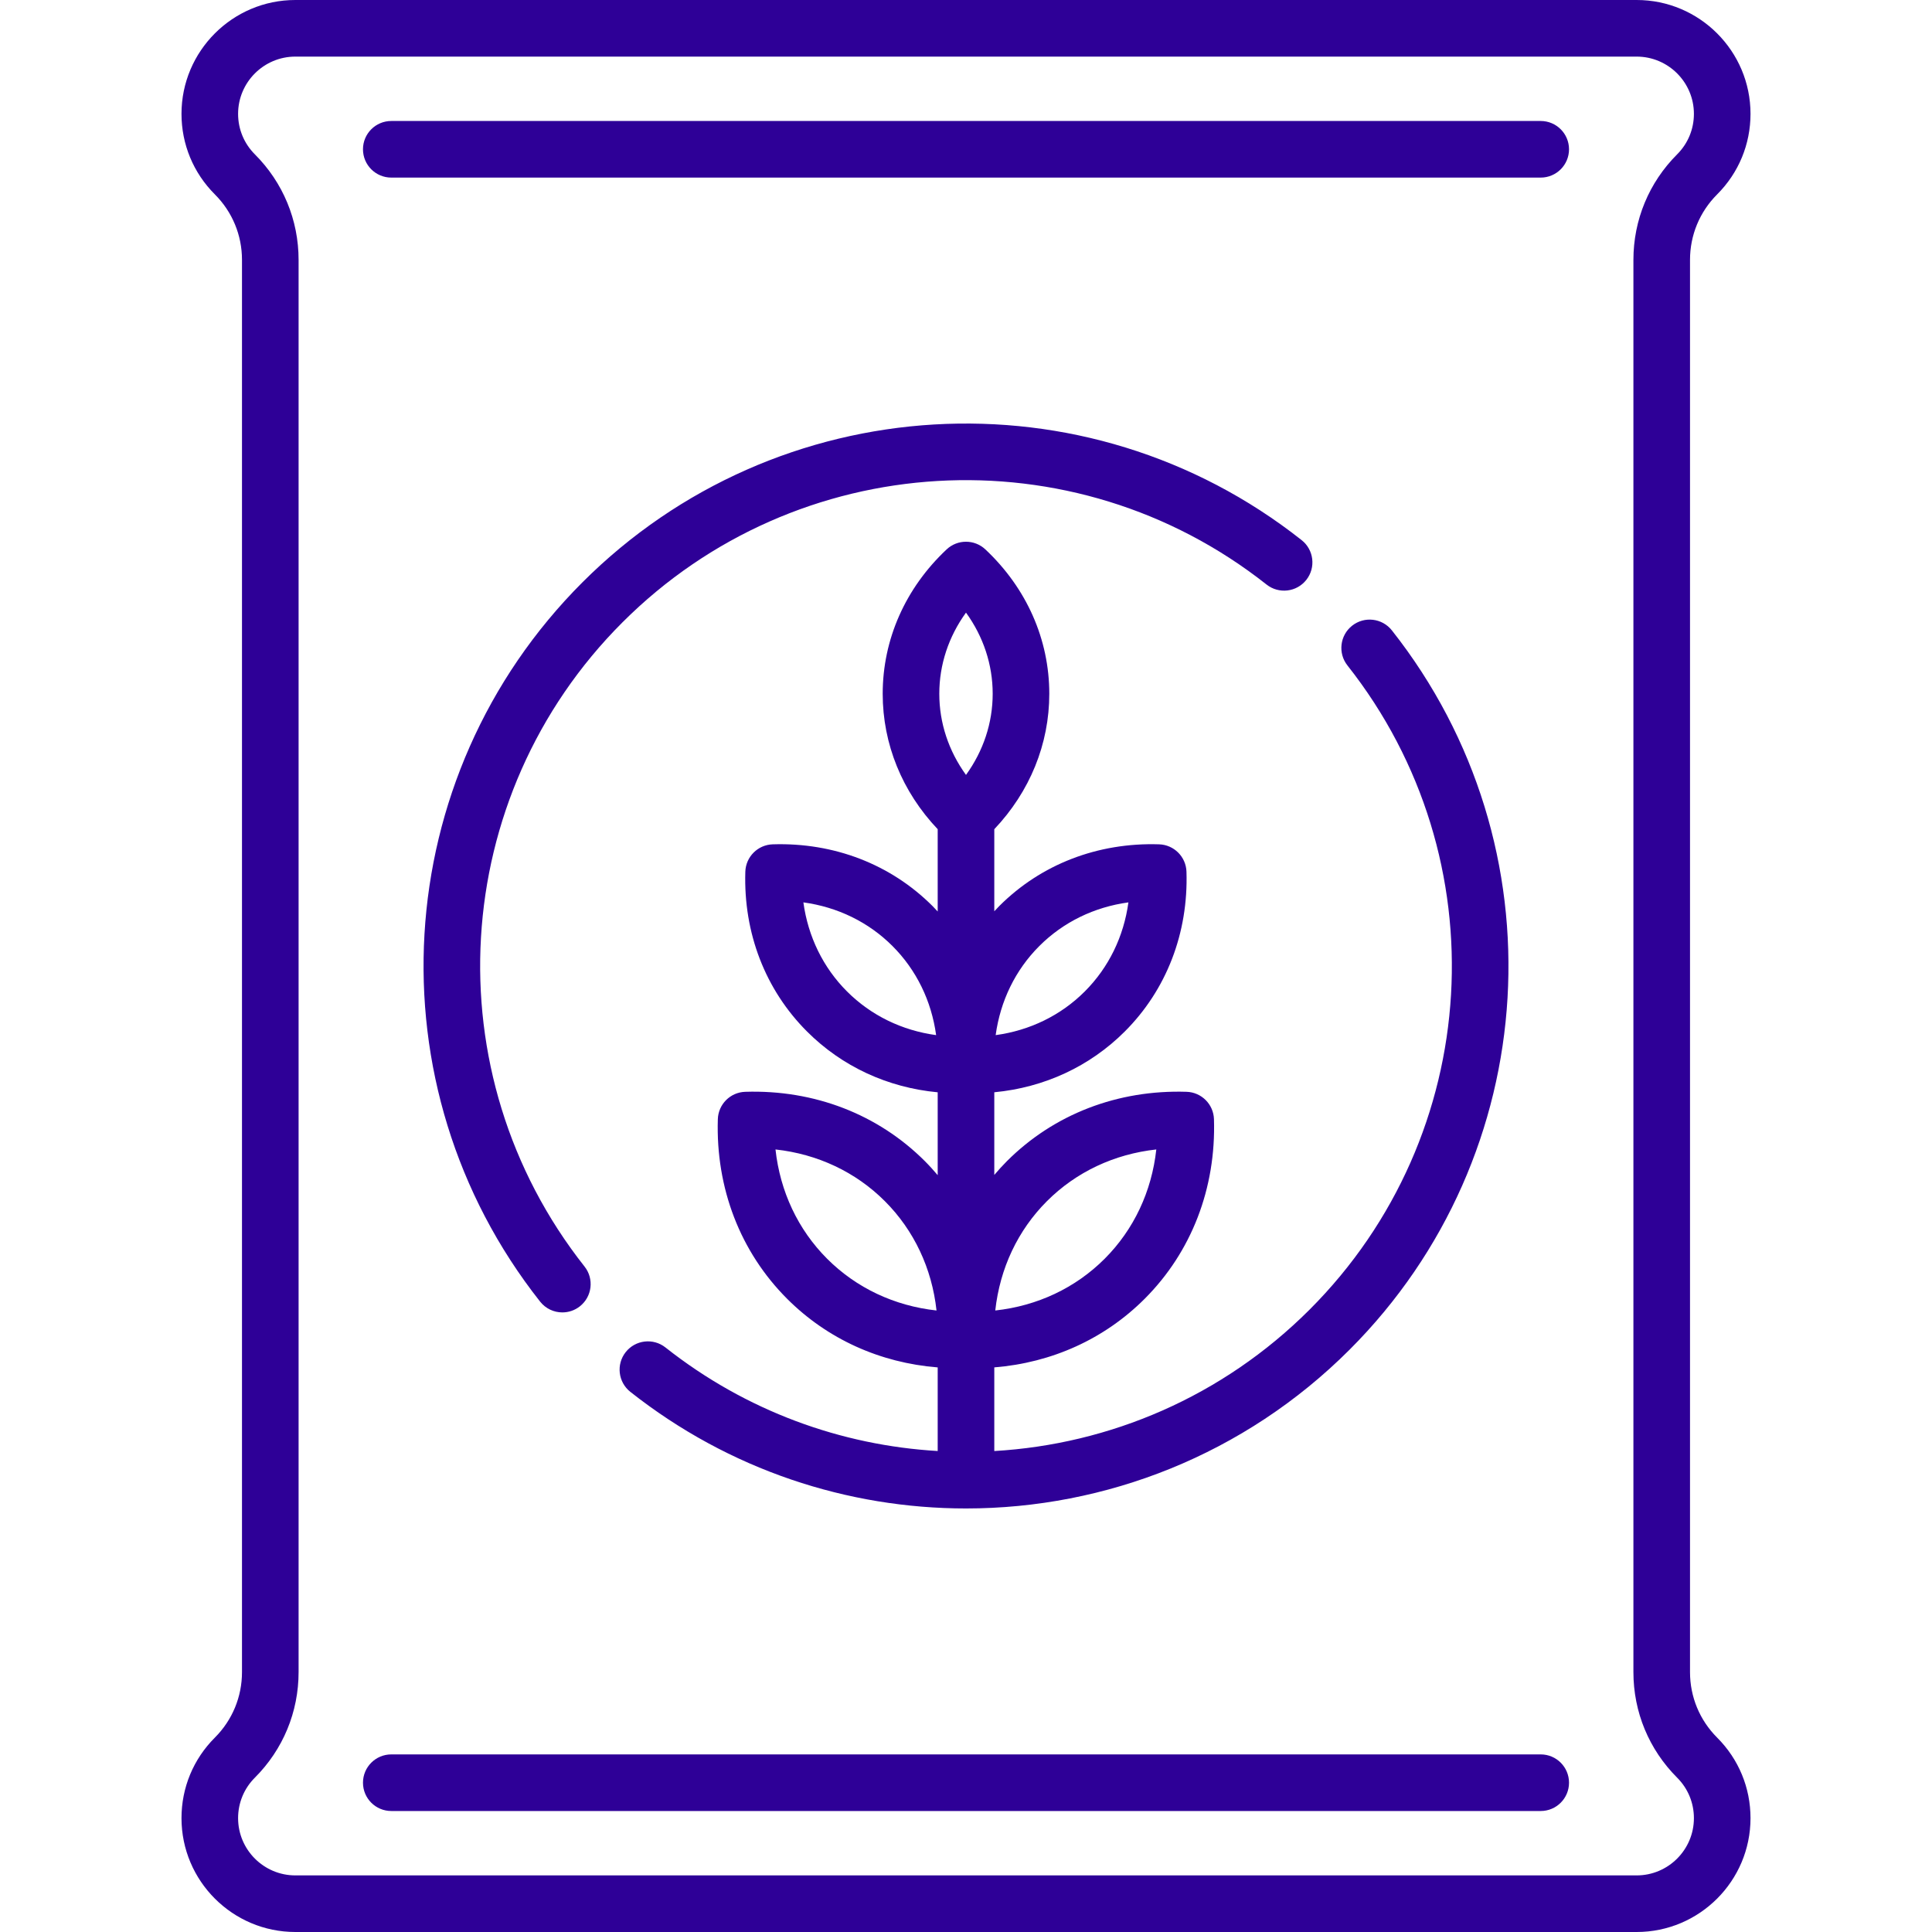
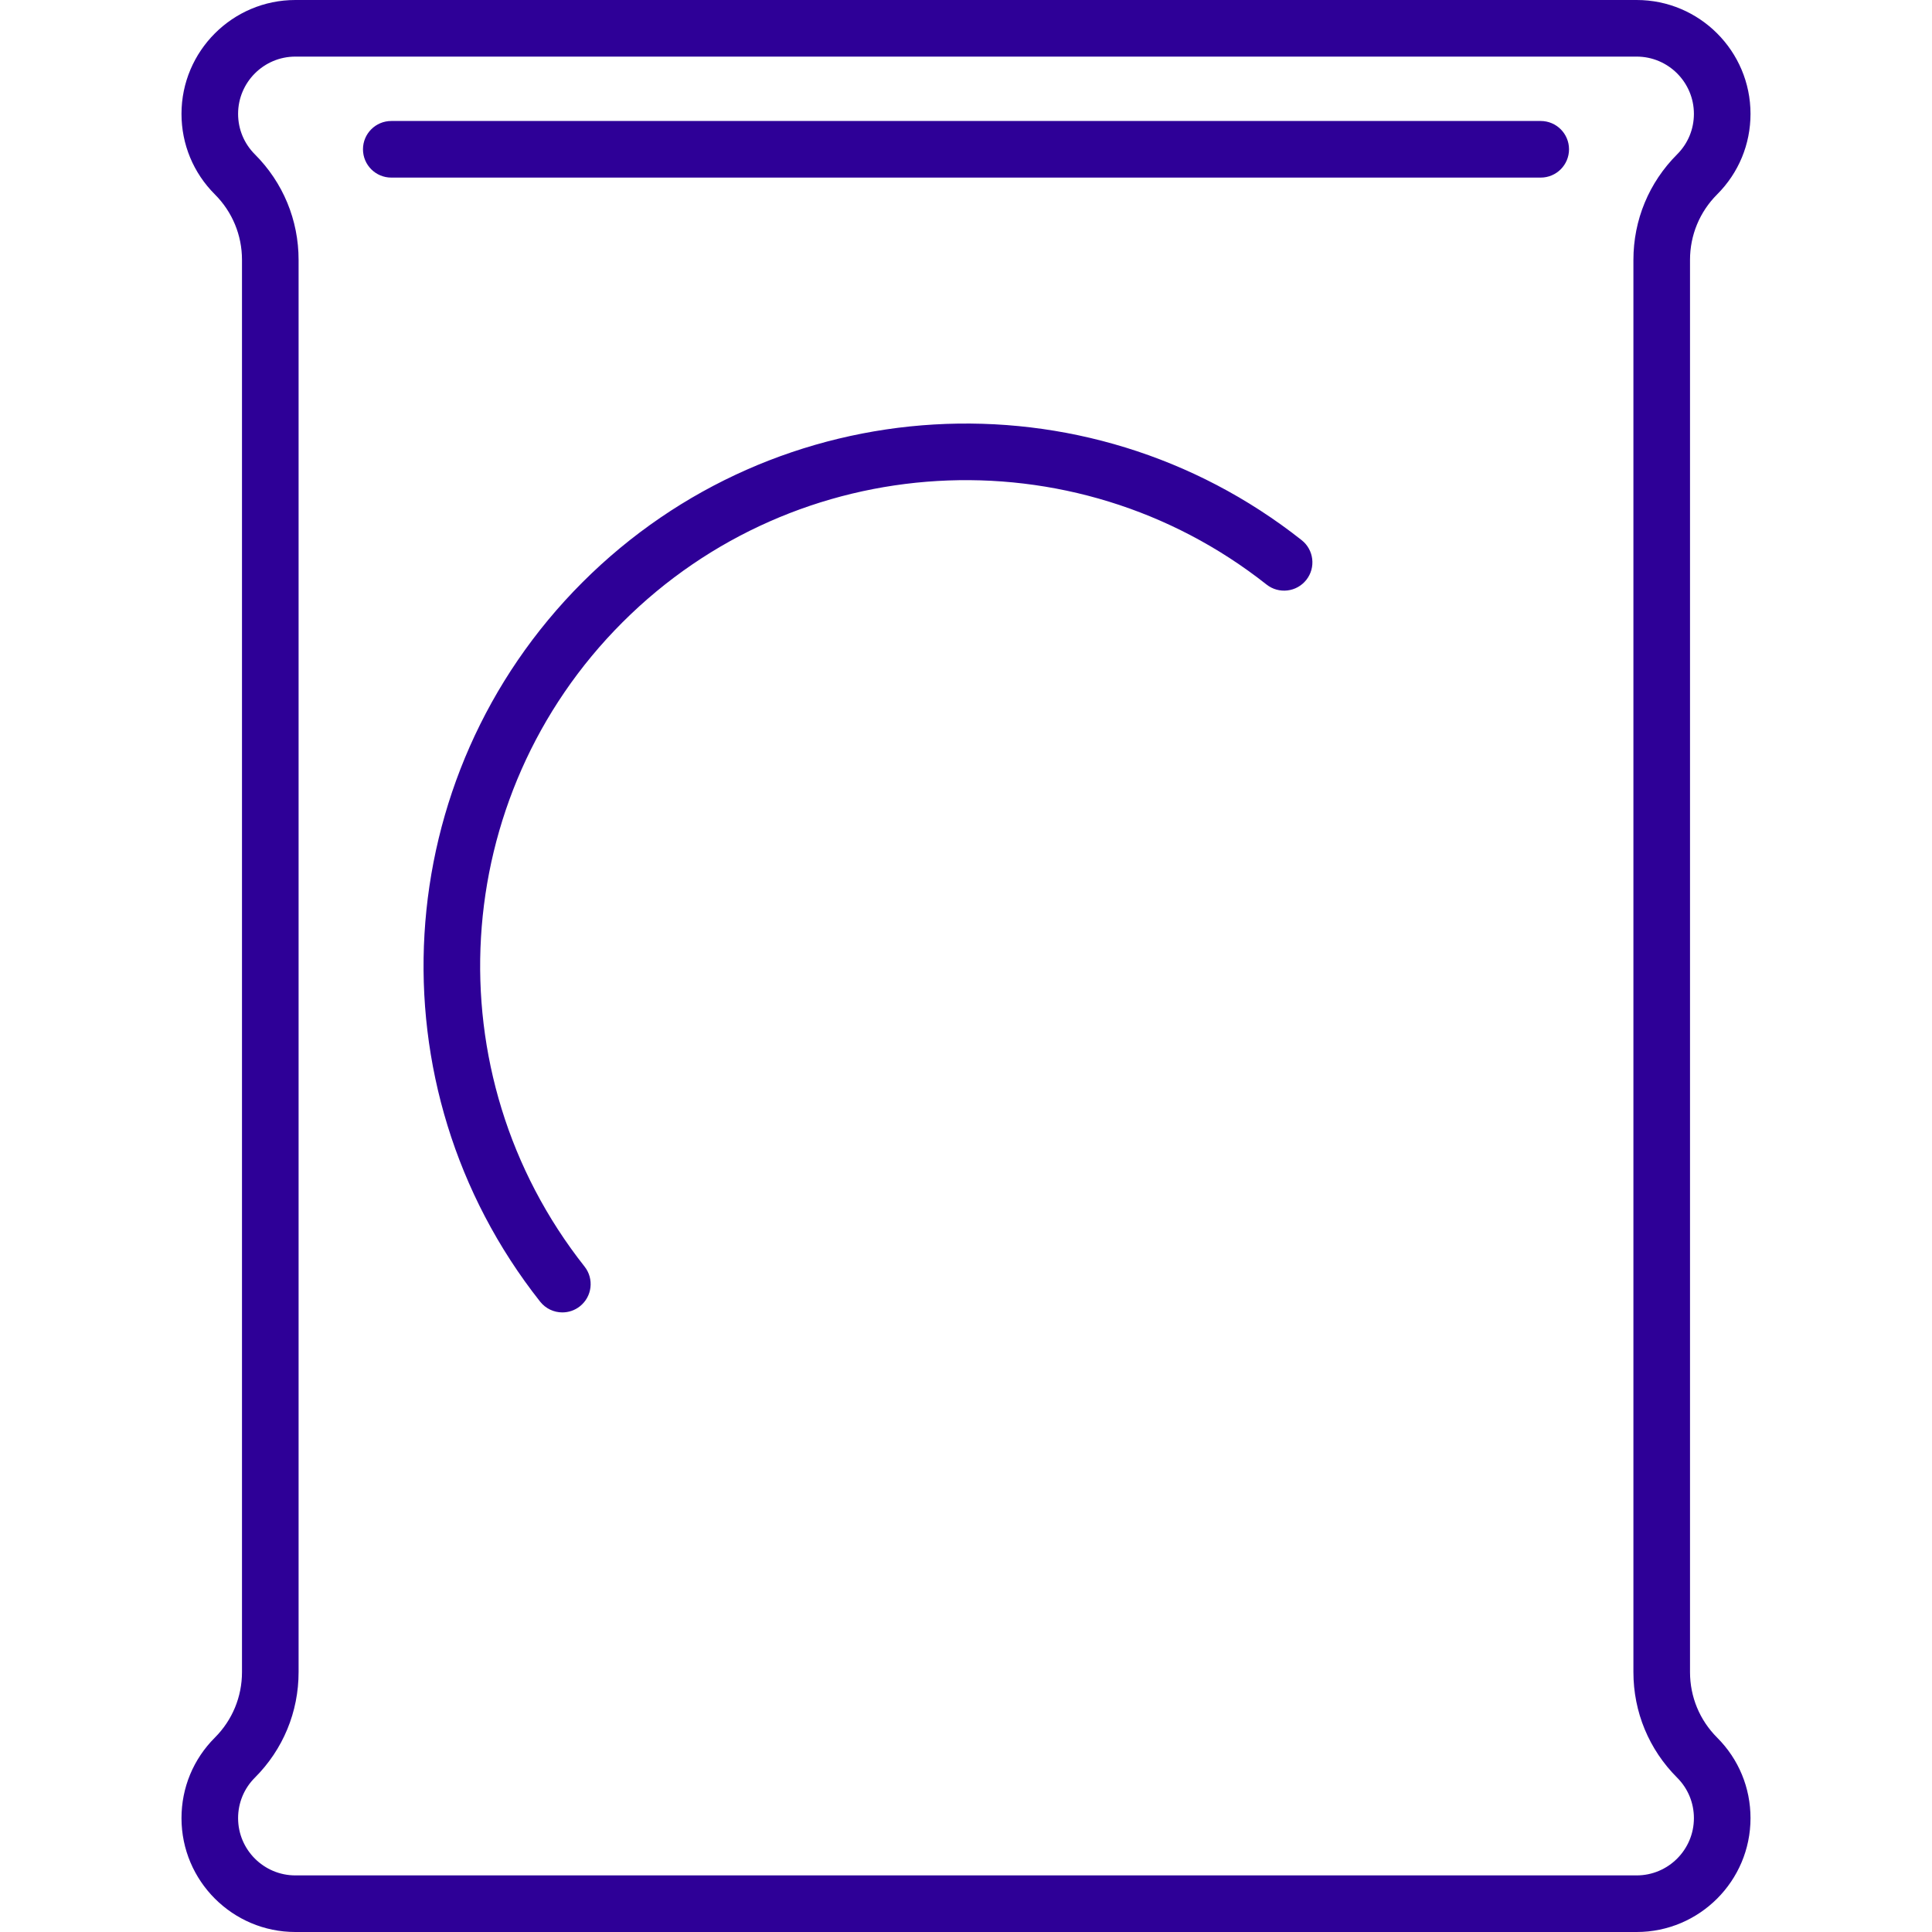
<svg xmlns="http://www.w3.org/2000/svg" id="Capa_1" enable-background="new 0 0 512 512" viewBox="0 0 512 512">
  <g>
    <path d="m447.871 443.122v-374.244c0-6.562 2.555-12.73 7.195-17.37 5.699-5.699 8.837-13.276 8.837-21.335 0-16.637-13.535-30.173-30.173-30.173h-355.46c-16.638 0-30.173 13.536-30.173 30.173 0 8.06 3.139 15.637 8.837 21.335 4.64 4.64 7.195 10.809 7.195 17.37v374.243c0 6.562-2.555 12.73-7.195 17.37-5.699 5.699-8.837 13.276-8.837 21.335 0 16.638 13.535 30.174 30.173 30.174h355.46c16.638 0 30.173-13.536 30.173-30.173 0-8.06-3.139-15.637-8.837-21.335-4.64-4.64-7.195-10.809-7.195-17.37zm-14.141 53.878h-355.46c-8.367 0-15.173-6.807-15.173-15.173 0-4.053 1.578-7.863 4.445-10.729 7.472-7.473 11.587-17.409 11.587-27.977v-374.243c0-10.568-4.116-20.504-11.588-27.977-2.866-2.866-4.444-6.676-4.444-10.729 0-8.365 6.806-15.172 15.173-15.172h355.46c8.367 0 15.173 6.807 15.173 15.173 0 4.053-1.578 7.863-4.445 10.729-7.472 7.473-11.587 17.409-11.587 27.977v374.243c0 10.568 4.116 20.504 11.588 27.977 2.866 2.866 4.444 6.676 4.444 10.729 0 8.365-6.806 15.172-15.173 15.172z" fill="#000000" style="fill: rgb(46, 0, 151);" />
    <path d="m344.949 143.142c-57.148-45.138-139.093-40.326-190.612 11.195-51.52 51.52-56.333 133.465-11.195 190.612 1.48 1.874 3.675 2.852 5.891 2.852 1.628 0 3.268-.528 4.644-1.615 3.25-2.568 3.804-7.284 1.237-10.535-40.424-51.178-36.112-124.567 10.03-170.708s119.53-50.453 170.708-10.03c3.251 2.566 7.967 2.014 10.535-1.237 2.566-3.25 2.012-7.967-1.238-10.534z" fill="#000000" style="fill: rgb(46, 0, 151);" />
-     <path d="m263.498 384.539v-22.167c15.266-1.23 29.203-7.528 39.844-18.169 12.421-12.421 18.946-29.328 18.372-47.604-.124-3.958-3.303-7.137-7.261-7.261-18.276-.579-35.183 5.951-47.604 18.372-1.176 1.176-2.282 2.405-3.351 3.659v-21.907c13.24-1.258 25.313-6.836 34.582-16.105 11.052-11.052 16.858-26.089 16.348-42.342-.124-3.958-3.303-7.137-7.261-7.261-16.251-.518-31.29 5.294-42.342 16.348-.456.456-.889.929-1.327 1.398v-21.754c9.418-9.939 14.575-22.559 14.575-35.89 0-14.414-6.016-28.001-16.94-38.261-2.887-2.71-7.382-2.71-10.269 0-10.924 10.259-16.94 23.847-16.94 38.261 0 13.332 5.157 25.951 14.575 35.89v21.806c-.454-.487-.903-.977-1.376-1.45-11.052-11.053-26.089-16.862-42.342-16.348-3.958.124-7.137 3.303-7.261 7.261-.511 16.252 5.295 31.289 16.348 42.342 9.281 9.281 21.371 14.862 34.631 16.111v21.958c-1.084-1.274-2.206-2.522-3.4-3.716-12.42-12.421-29.322-18.954-47.604-18.372-3.958.124-7.137 3.303-7.261 7.261-.574 18.277 5.951 35.184 18.372 47.604 10.653 10.653 24.606 16.954 39.893 18.173v22.156c-25.521-1.487-50.772-10.561-72.148-27.445-3.251-2.566-7.967-2.013-10.535 1.237-2.567 3.25-2.014 7.967 1.237 10.535 26.212 20.704 57.637 30.897 88.955 30.897 36.96 0 73.769-14.203 101.658-42.092 51.52-51.52 56.333-133.465 11.195-190.612-2.569-3.251-7.285-3.803-10.535-1.237-3.25 2.568-3.804 7.284-1.237 10.535 40.424 51.178 36.112 124.567-10.03 170.708-23.096 23.094-53.017 35.709-83.561 37.481zm13.957-66.223c7.744-7.744 17.84-12.477 28.978-13.698-1.221 11.137-5.954 21.233-13.698 28.978-7.745 7.745-17.839 12.478-28.978 13.698 1.222-11.138 5.954-21.234 13.698-28.978zm-2.024-67.608c6.348-6.348 14.546-10.33 23.611-11.569-1.24 9.064-5.222 17.264-11.569 23.611-6.348 6.348-14.546 10.33-23.611 11.569 1.24-9.065 5.222-17.264 11.569-23.611zm-19.433-88.36c4.602 6.357 7.075 13.783 7.075 21.507s-2.473 15.149-7.075 21.506c-4.602-6.357-7.075-13.783-7.075-21.506 0-7.724 2.473-15.15 7.075-21.507zm-31.525 100.402c-6.347-6.347-10.33-14.547-11.569-23.611 9.064 1.24 17.264 5.222 23.611 11.569s10.33 14.547 11.569 23.611c-9.064-1.24-17.264-5.222-23.611-11.569zm-5.262 70.846c-7.744-7.744-12.477-17.84-13.698-28.978 11.137 1.221 21.234 5.954 28.978 13.698s12.477 17.84 13.697 28.978c-11.137-1.221-21.232-5.954-28.977-13.698z" fill="#000000" style="fill: rgb(46, 0, 151);" />
-     <path d="m408.307 464.936h-304.614c-4.142 0-7.5 3.358-7.5 7.5s3.358 7.5 7.5 7.5h304.613c4.142 0 7.5-3.358 7.5-7.5s-3.357-7.5-7.499-7.5z" fill="#000000" style="fill: rgb(46, 0, 151);" />
    <path d="m408.307 32.064h-304.614c-4.142 0-7.5 3.358-7.5 7.5s3.358 7.5 7.5 7.5h304.613c4.142 0 7.5-3.358 7.5-7.5s-3.357-7.5-7.499-7.5z" fill="#000000" style="fill: rgb(46, 0, 151);" />
  </g>
</svg>